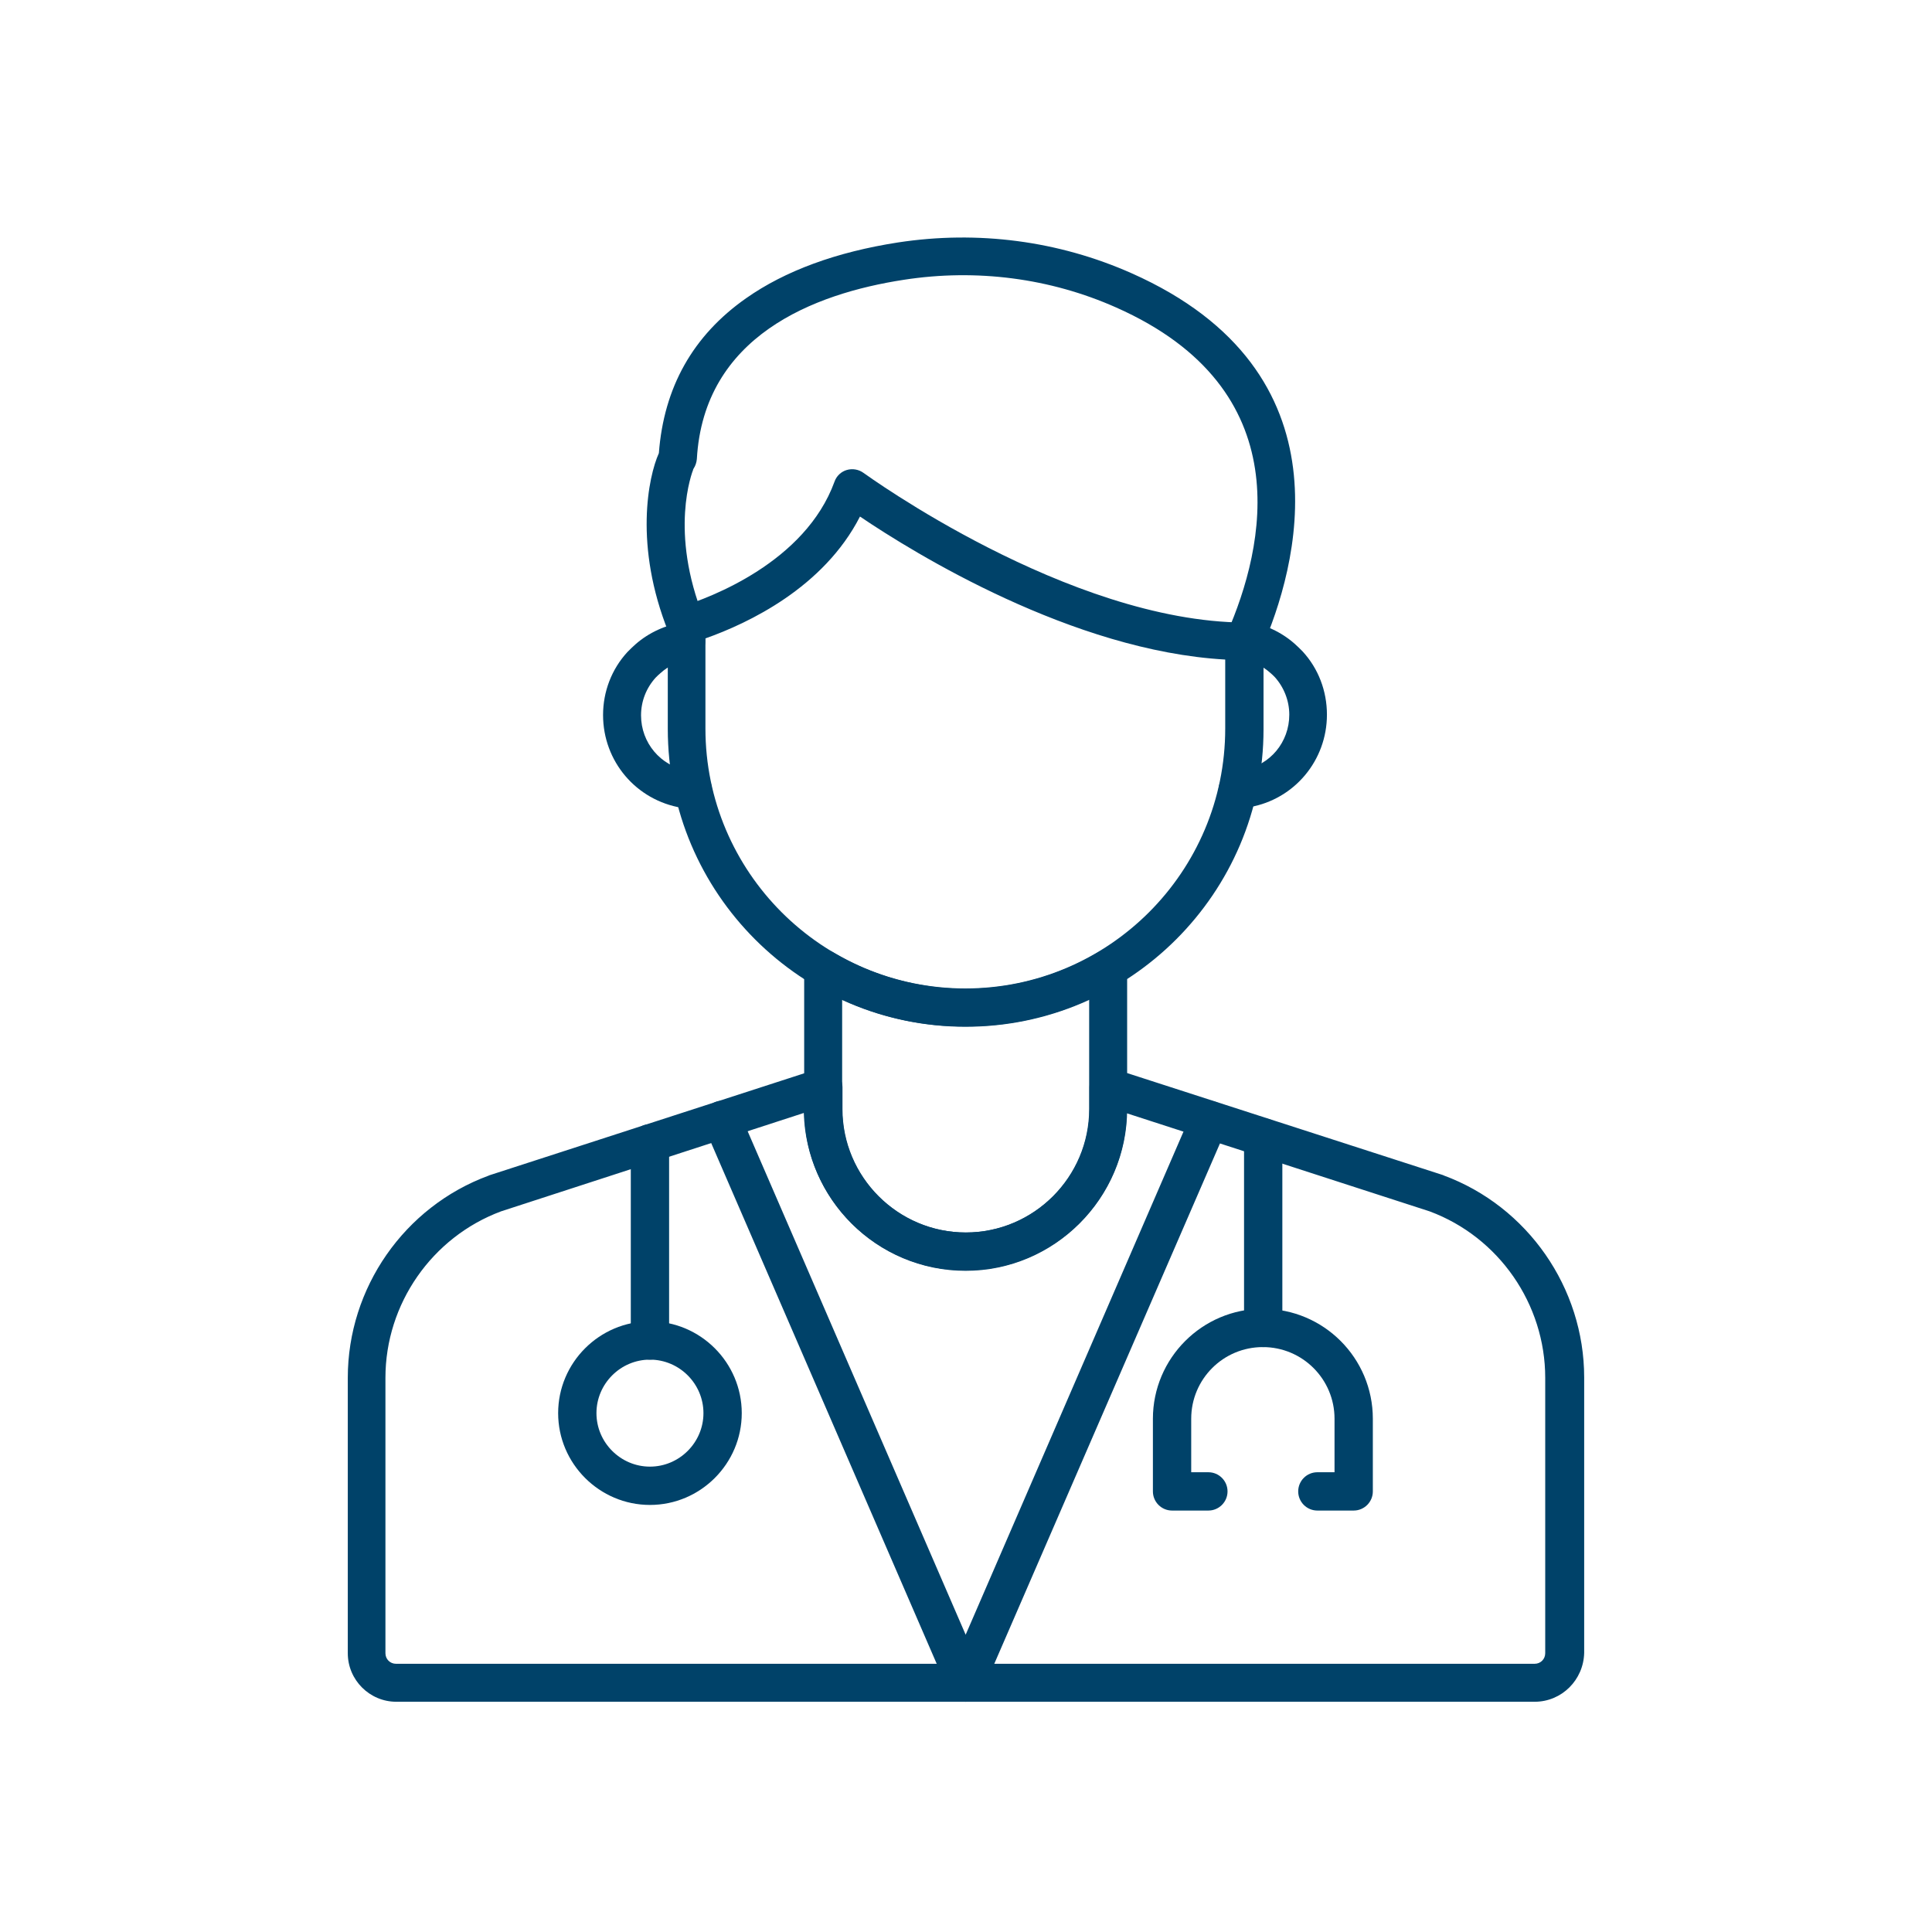
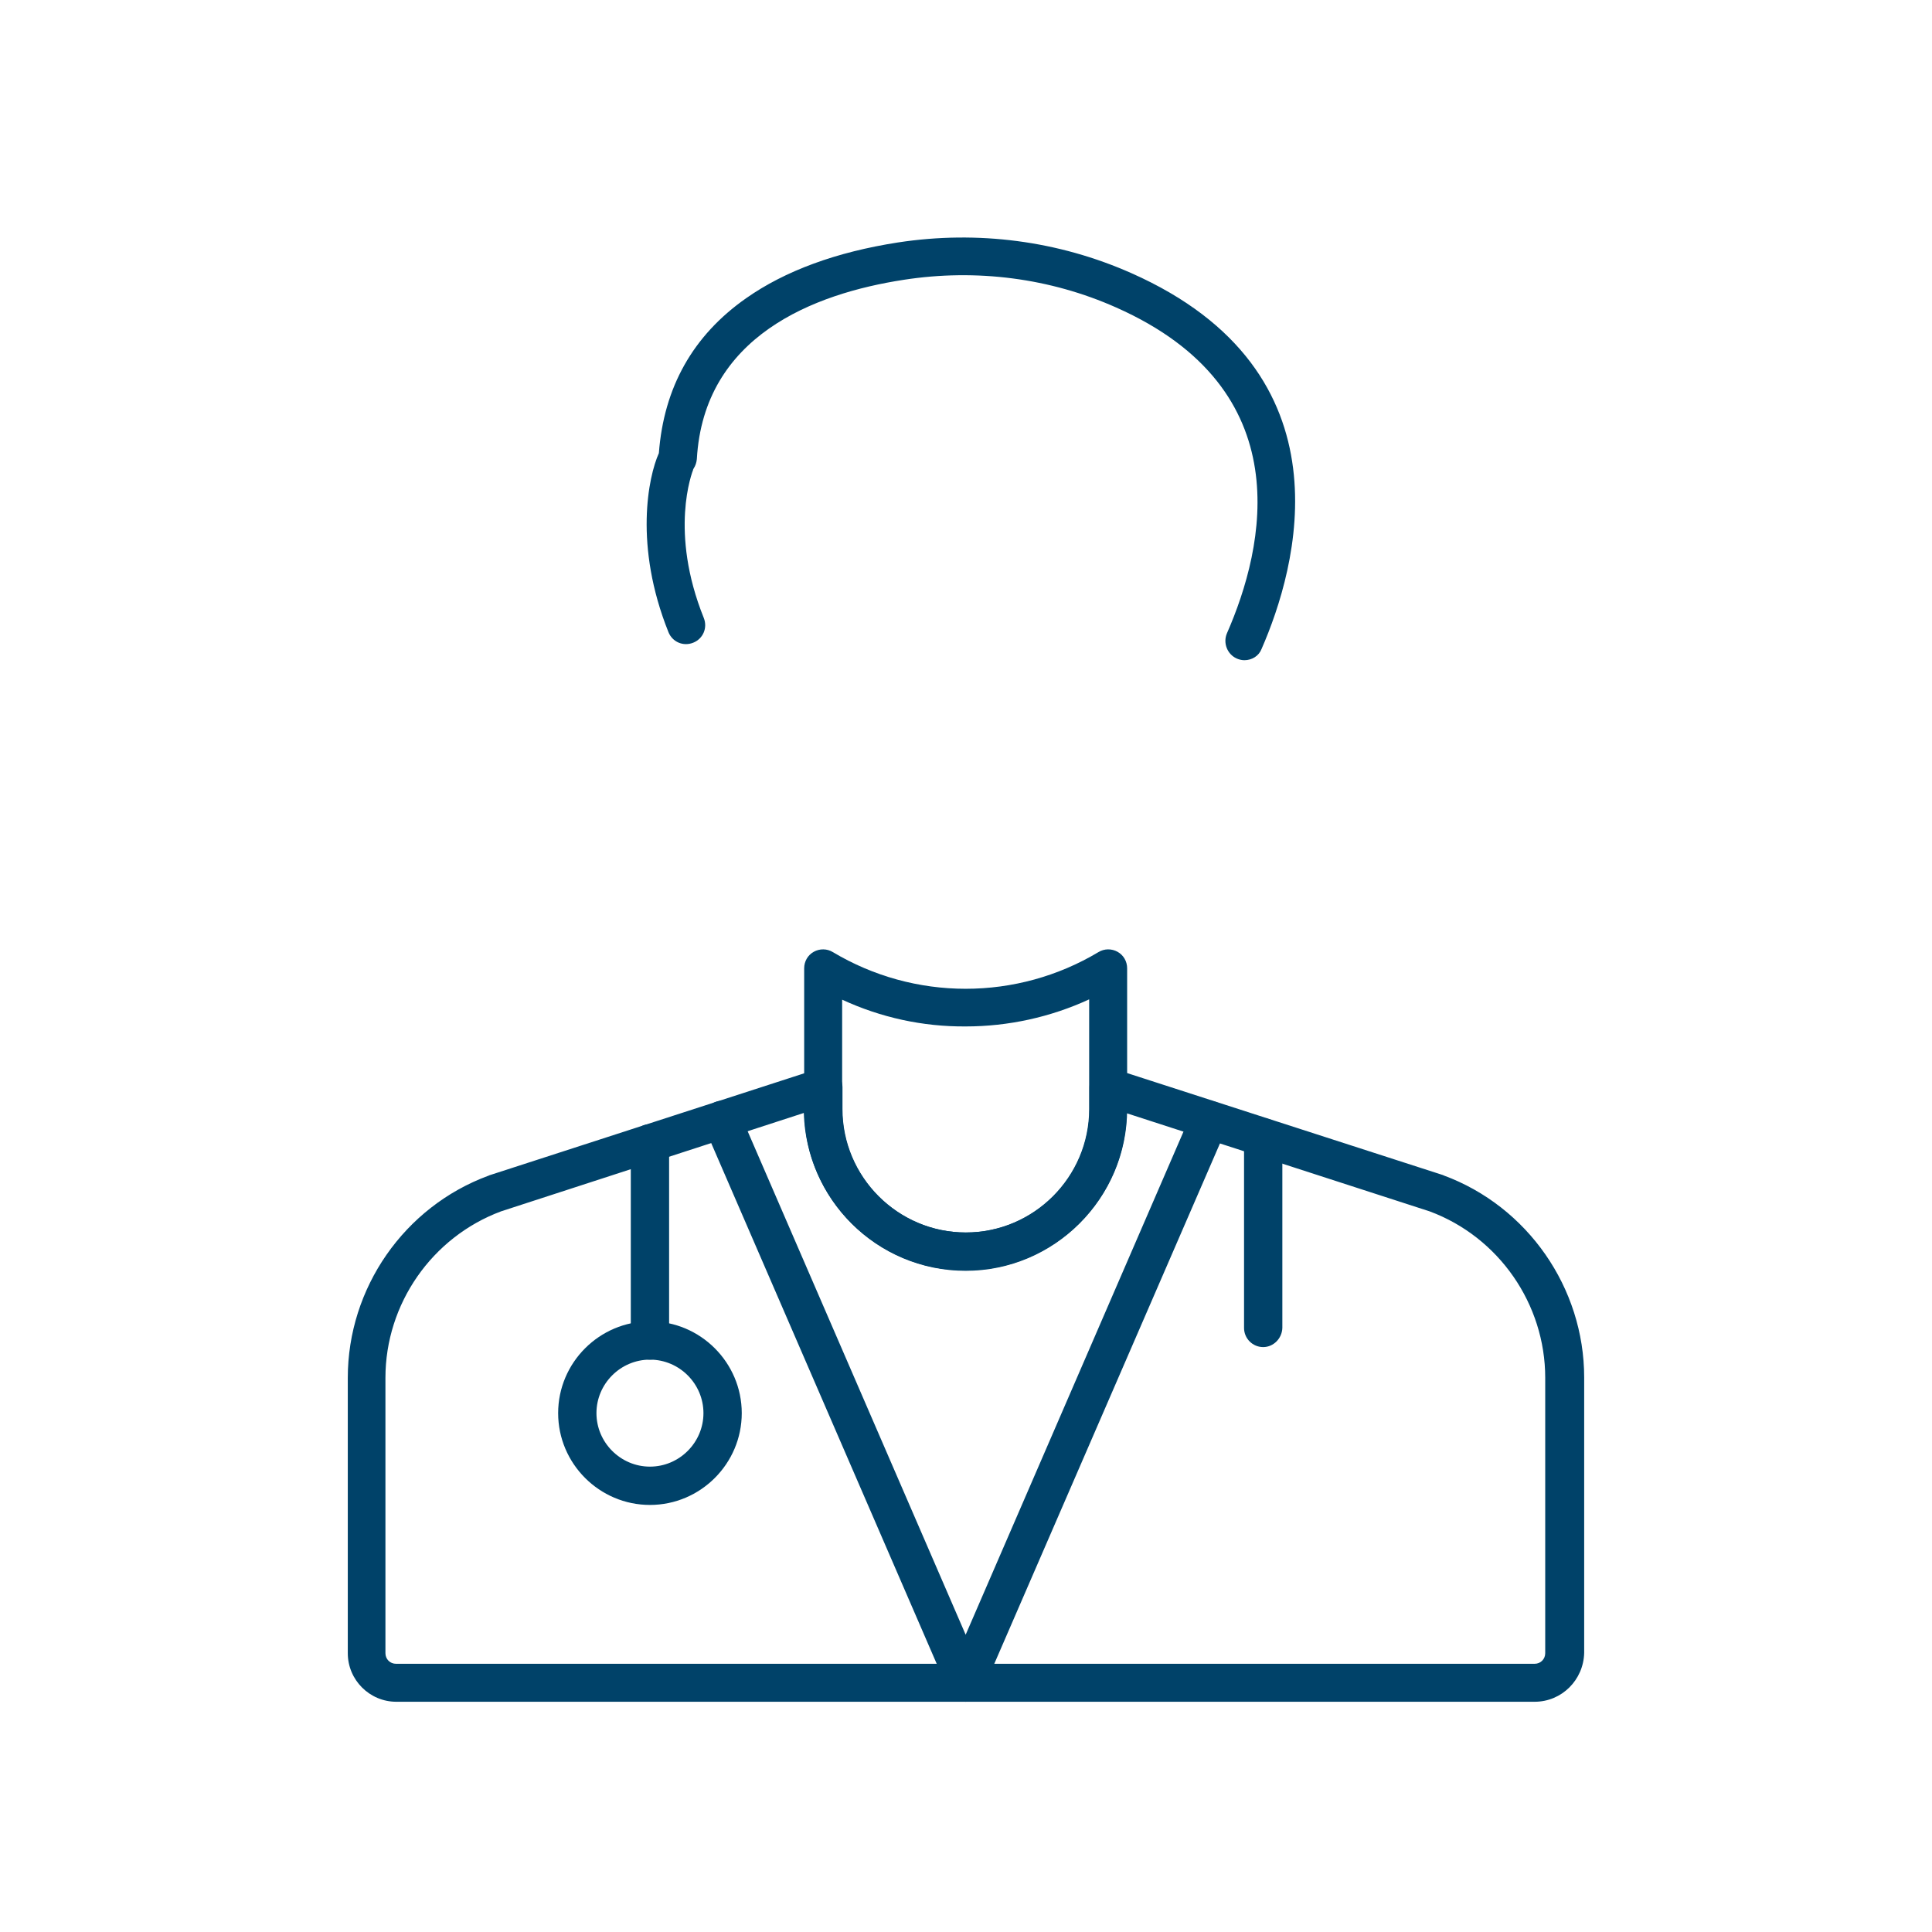
<svg xmlns="http://www.w3.org/2000/svg" width="1000" zoomAndPan="magnify" viewBox="0 0 750 750" height="1000" preserveAspectRatio="xMidYMid meet" version="1.2">
  <defs>
    <clipPath id="22ff3bde60">
      <path d="M 135.012 414 L 615 414 L 615 661 L 135.012 661 Z M 135.012 414 " />
    </clipPath>
  </defs>
  <g id="2259908b7b">
    <rect x="0" width="750" y="0" height="750" style="fill:#ffffff;fill-opacity:1;stroke:none;" />
    <rect x="0" width="750" y="0" height="750" style="fill:#ffffff;fill-opacity:1;stroke:none;" />
    <g clip-rule="nonzero" clip-path="url(#22ff3bde60)">
      <path style=" stroke:none;fill-rule:nonzero;fill:#004269;fill-opacity:1;" d="M 595.746 660.621 L 153.855 660.621 C 143.473 660.621 135.012 652.16 135.012 641.773 L 135.012 534.859 C 135.012 499.992 156.934 468.453 189.625 456.402 C 189.754 456.402 189.879 456.277 189.879 456.277 L 317.309 414.996 C 319.613 414.227 322.051 414.613 323.973 416.023 C 325.895 417.434 327.051 419.613 327.051 422.047 L 327.051 430.508 C 327.051 456.918 348.586 478.453 374.996 478.453 C 401.402 478.453 422.941 456.918 422.941 430.508 L 422.941 422.047 C 422.941 419.738 424.094 417.434 426.016 416.023 C 427.941 414.613 430.375 414.227 432.684 414.996 L 560.109 456.148 C 560.238 456.148 560.367 456.277 560.367 456.277 C 593.055 468.324 614.977 499.992 614.977 534.73 L 614.977 641.648 C 614.723 652.16 606.262 660.621 595.746 660.621 Z M 194.496 470.25 C 167.703 480.25 149.625 506.145 149.625 534.859 L 149.625 641.773 C 149.625 644.082 151.422 645.879 153.73 645.879 L 595.746 645.879 C 598.055 645.879 599.852 644.082 599.852 641.773 L 599.852 534.859 C 599.852 506.273 581.902 480.25 554.98 470.25 L 437.426 432.176 C 436.527 466.02 408.711 493.195 374.738 493.195 C 340.766 493.195 312.949 465.891 312.051 432.047 Z M 194.496 470.25 " />
    </g>
    <path style=" stroke:none;fill-rule:nonzero;fill:#004269;fill-opacity:1;" d="M 374.867 660.621 C 371.918 660.621 369.227 658.824 368.07 656.133 L 273.465 437.688 C 271.797 433.969 273.594 429.609 277.309 427.945 C 281.027 426.277 285.387 428.074 287.051 431.789 L 374.867 634.598 L 462.68 431.789 C 464.348 428.074 468.707 426.277 472.422 427.945 C 476.141 429.609 477.938 433.969 476.27 437.688 L 381.531 656.133 C 380.379 658.824 377.816 660.621 374.867 660.621 Z M 374.867 660.621 " />
-     <path style=" stroke:none;fill-rule:nonzero;fill:#004269;fill-opacity:1;" d="M 525.496 586.395 L 511.395 586.395 C 507.293 586.395 503.961 583.062 503.961 578.961 C 503.961 574.855 507.293 571.523 511.395 571.523 L 518.062 571.523 L 518.062 550.758 C 518.062 535.371 505.625 522.938 490.242 522.938 C 474.859 522.938 462.426 535.371 462.426 550.758 L 462.426 571.523 L 469.09 571.523 C 473.191 571.523 476.527 574.855 476.527 578.961 C 476.527 583.062 473.191 586.395 469.09 586.395 L 454.988 586.395 C 450.887 586.395 447.555 583.062 447.555 578.961 L 447.555 550.758 C 447.555 527.297 466.656 508.066 490.242 508.066 C 513.832 508.066 532.934 527.168 532.934 550.758 L 532.934 578.961 C 532.934 583.062 529.598 586.395 525.496 586.395 Z M 525.496 586.395 " />
    <path style=" stroke:none;fill-rule:nonzero;fill:#004269;fill-opacity:1;" d="M 490.371 522.938 C 486.27 522.938 482.938 519.605 482.938 515.504 L 482.938 441.535 C 482.938 437.43 486.27 434.098 490.371 434.098 C 494.473 434.098 497.805 437.43 497.805 441.535 L 497.805 515.504 C 497.68 519.605 494.344 522.938 490.371 522.938 Z M 490.371 522.938 " />
    <path style=" stroke:none;fill-rule:nonzero;fill:#004269;fill-opacity:1;" d="M 252.312 527.809 C 248.211 527.809 244.875 524.477 244.875 520.375 L 244.875 443.84 C 244.875 439.738 248.211 436.406 252.312 436.406 C 256.414 436.406 259.746 439.738 259.746 443.84 L 259.746 520.375 C 259.746 524.477 256.414 527.809 252.312 527.809 Z M 252.312 527.809 " />
    <path style=" stroke:none;fill-rule:nonzero;fill:#004269;fill-opacity:1;" d="M 252.312 584.215 C 232.699 584.215 216.672 568.191 216.672 548.578 C 216.672 528.961 232.699 512.938 252.312 512.938 C 271.926 512.938 287.949 528.961 287.949 548.578 C 287.949 568.191 271.926 584.215 252.312 584.215 Z M 252.312 527.809 C 240.902 527.809 231.543 537.168 231.543 548.578 C 231.543 559.984 240.902 569.344 252.312 569.344 C 263.723 569.344 273.078 559.984 273.078 548.578 C 273.078 537.168 263.723 527.809 252.312 527.809 Z M 252.312 527.809 " />
    <path style=" stroke:none;fill-rule:nonzero;fill:#004269;fill-opacity:1;" d="M 483.062 256.289 C 482.039 256.289 481.012 256.035 480.117 255.648 C 476.398 253.984 474.73 249.625 476.27 245.906 C 491.012 212.32 504.984 151.172 433.324 119.379 C 407.684 107.969 379.098 104.25 350.895 108.609 C 315.77 113.992 273.207 130.531 270.516 178.219 C 270.387 179.5 270.004 180.781 269.234 181.938 C 268.594 183.477 259.746 206.422 273.207 239.883 C 274.746 243.727 272.949 247.957 269.105 249.496 C 265.258 251.035 261.027 249.238 259.492 245.395 C 246.031 211.805 251.672 185.012 255.773 175.91 C 257.695 150.402 268.977 130.273 289.617 115.789 C 304.742 105.148 324.613 97.84 348.586 94.121 C 379.609 89.379 410.891 93.48 439.223 106.047 C 525.625 144.375 503.32 220.91 489.73 251.934 C 488.703 254.625 486.012 256.289 483.062 256.289 Z M 269.234 181.938 C 269.105 182.066 269.105 182.191 268.977 182.32 C 269.105 182.191 269.234 182.191 269.234 181.938 Z M 269.234 181.938 " />
-     <path style=" stroke:none;fill-rule:nonzero;fill:#004269;fill-opacity:1;" d="M 374.867 398.586 C 311.023 398.586 259.234 346.668 259.234 282.957 L 259.234 242.574 C 259.234 239.367 261.285 236.547 264.363 235.523 C 275.516 232.062 312.562 218.344 323.973 186.938 C 324.742 184.758 326.535 183.09 328.715 182.449 C 330.895 181.809 333.332 182.191 335.254 183.602 C 336.023 184.117 414.605 241.293 483.191 241.676 C 487.293 241.676 490.5 245.008 490.5 249.113 L 490.5 283.082 C 490.5 346.668 438.578 398.586 374.867 398.586 Z M 273.848 247.828 L 273.848 282.828 C 273.848 338.465 319.102 383.719 374.738 383.719 C 430.375 383.719 475.629 338.465 475.629 282.828 L 475.629 256.035 C 416.402 252.699 354.867 214.754 333.844 200.523 C 319.742 228.086 290.516 241.934 273.848 247.828 Z M 273.848 247.828 " />
-     <path style=" stroke:none;fill-rule:nonzero;fill:#004269;fill-opacity:1;" d="M 269.105 313.98 C 268.848 313.98 268.594 313.98 268.207 313.98 C 267.953 313.98 267.566 313.98 267.055 313.852 C 265.387 313.723 265.004 313.723 264.617 313.594 C 246.926 310.645 234.109 295.52 234.109 277.57 C 234.109 268.469 237.441 259.75 243.594 253.086 C 244.621 252.059 245.645 251.035 246.672 250.137 C 251.926 245.523 258.465 242.574 265.387 241.547 C 269.488 240.906 273.207 243.727 273.719 247.828 C 274.234 251.934 271.539 255.648 267.438 256.164 C 263.336 256.805 259.492 258.469 256.414 261.289 C 255.773 261.805 255.133 262.445 254.492 263.086 C 250.902 267.059 248.852 272.188 248.852 277.699 C 248.852 288.34 256.414 297.312 266.797 299.109 C 267.184 299.109 267.695 299.234 268.207 299.234 C 269.105 299.363 269.875 299.363 270.004 299.363 C 274.105 299.879 276.926 303.594 276.285 307.695 C 275.898 311.285 272.824 313.98 269.105 313.98 Z M 269.105 313.98 " />
-     <path style=" stroke:none;fill-rule:nonzero;fill:#004269;fill-opacity:1;" d="M 480.371 314.234 C 476.781 314.234 473.578 311.543 473.066 307.824 C 472.551 303.723 475.371 300.004 479.348 299.492 C 479.859 299.363 482.422 298.98 482.68 298.852 C 493.062 297.059 500.5 288.082 500.5 277.441 C 500.5 272.059 498.449 266.801 494.859 262.828 C 494.219 262.188 493.574 261.547 492.934 261.035 C 489.859 258.34 486.012 256.547 481.91 255.906 C 477.938 255.266 475.117 251.547 475.629 247.574 C 476.141 243.598 479.988 240.777 483.961 241.293 C 490.883 242.316 497.293 245.266 502.551 249.879 C 503.574 250.777 504.602 251.805 505.625 252.828 C 511.781 259.496 515.113 268.211 515.113 277.441 C 515.113 295.133 502.551 310.262 485.113 313.336 C 484.73 313.465 481.527 313.98 481.141 313.98 C 481.012 314.234 480.758 314.234 480.371 314.234 Z M 480.371 314.234 " />
    <path style=" stroke:none;fill-rule:nonzero;fill:#004269;fill-opacity:1;" d="M 374.867 493.324 C 340.254 493.324 312.18 465.25 312.18 430.637 L 312.18 375.898 C 312.18 373.203 313.59 370.77 315.898 369.488 C 318.203 368.207 321.023 368.207 323.332 369.617 C 338.973 378.973 356.793 383.844 374.867 383.844 C 392.941 383.844 410.762 378.973 426.402 369.617 C 428.707 368.207 431.527 368.207 433.836 369.488 C 436.145 370.77 437.555 373.203 437.555 375.898 L 437.555 430.508 C 437.555 465.121 409.352 493.324 374.867 493.324 Z M 326.922 388.074 L 326.922 430.508 C 326.922 456.918 348.457 478.453 374.867 478.453 C 401.273 478.453 422.812 456.918 422.812 430.508 L 422.812 387.949 C 407.812 394.871 391.402 398.461 374.867 398.461 C 358.199 398.586 341.922 395 326.922 388.074 Z M 326.922 388.074 " />
  </g>
</svg>